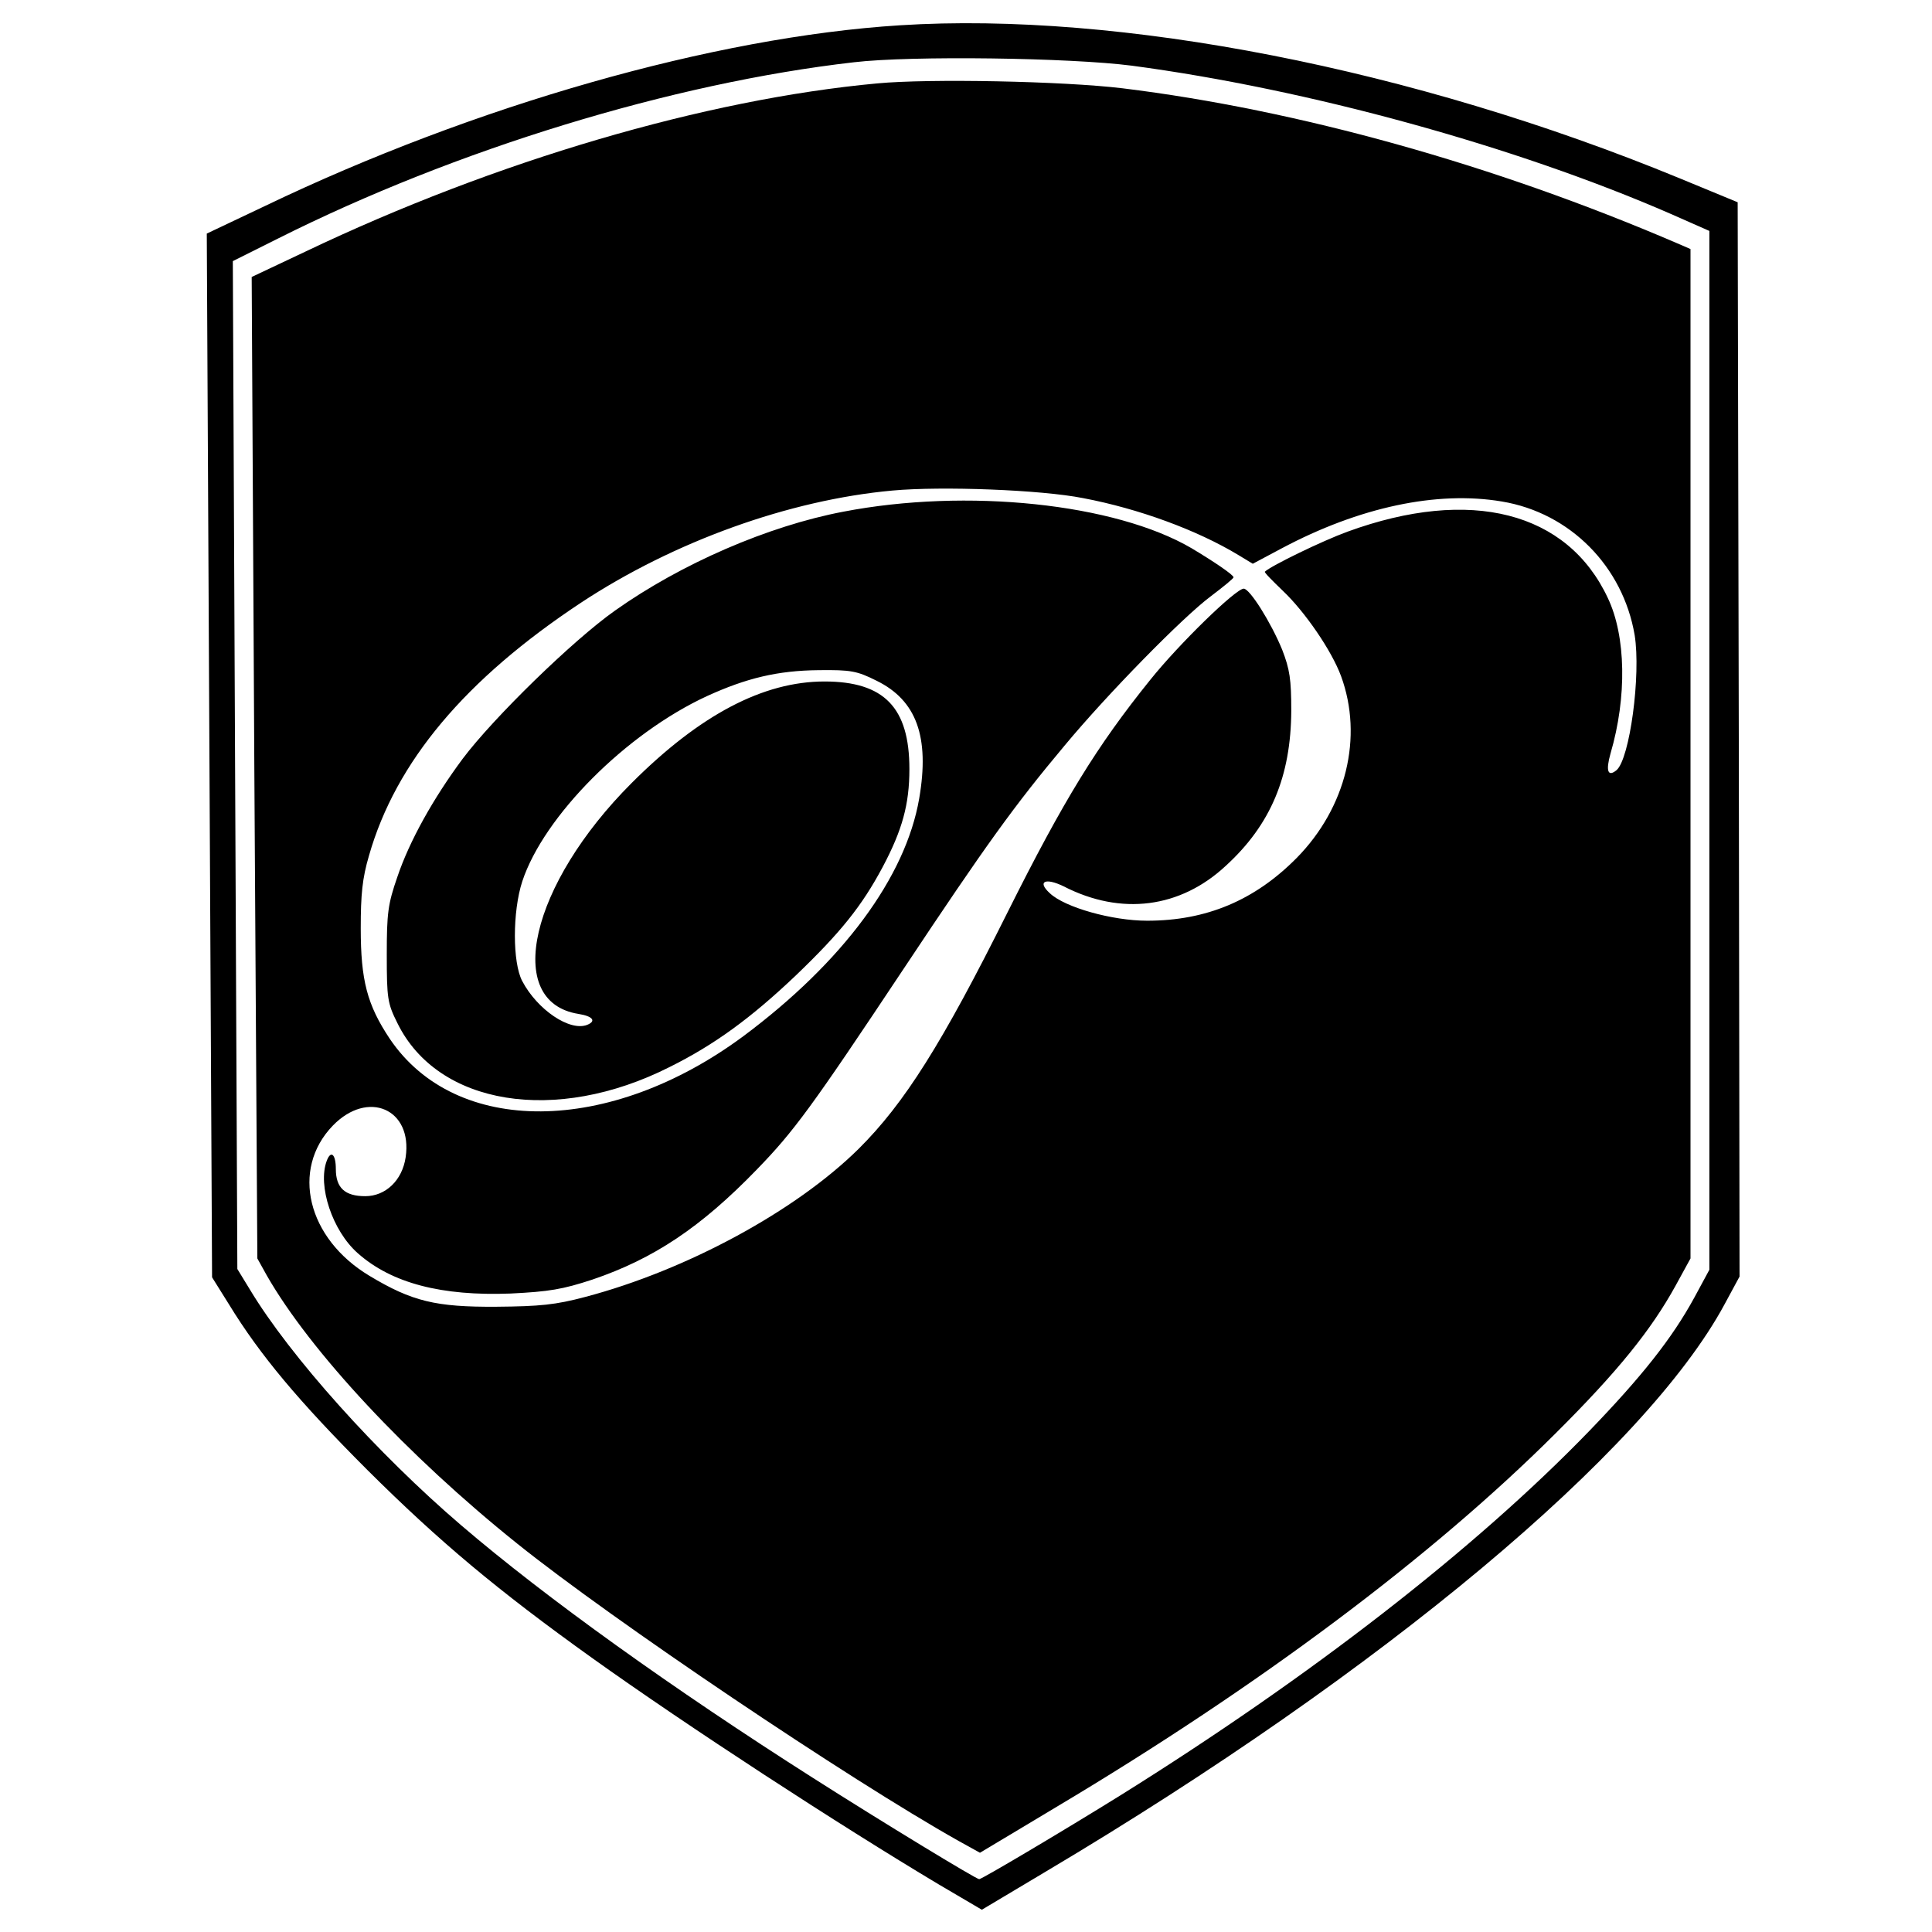
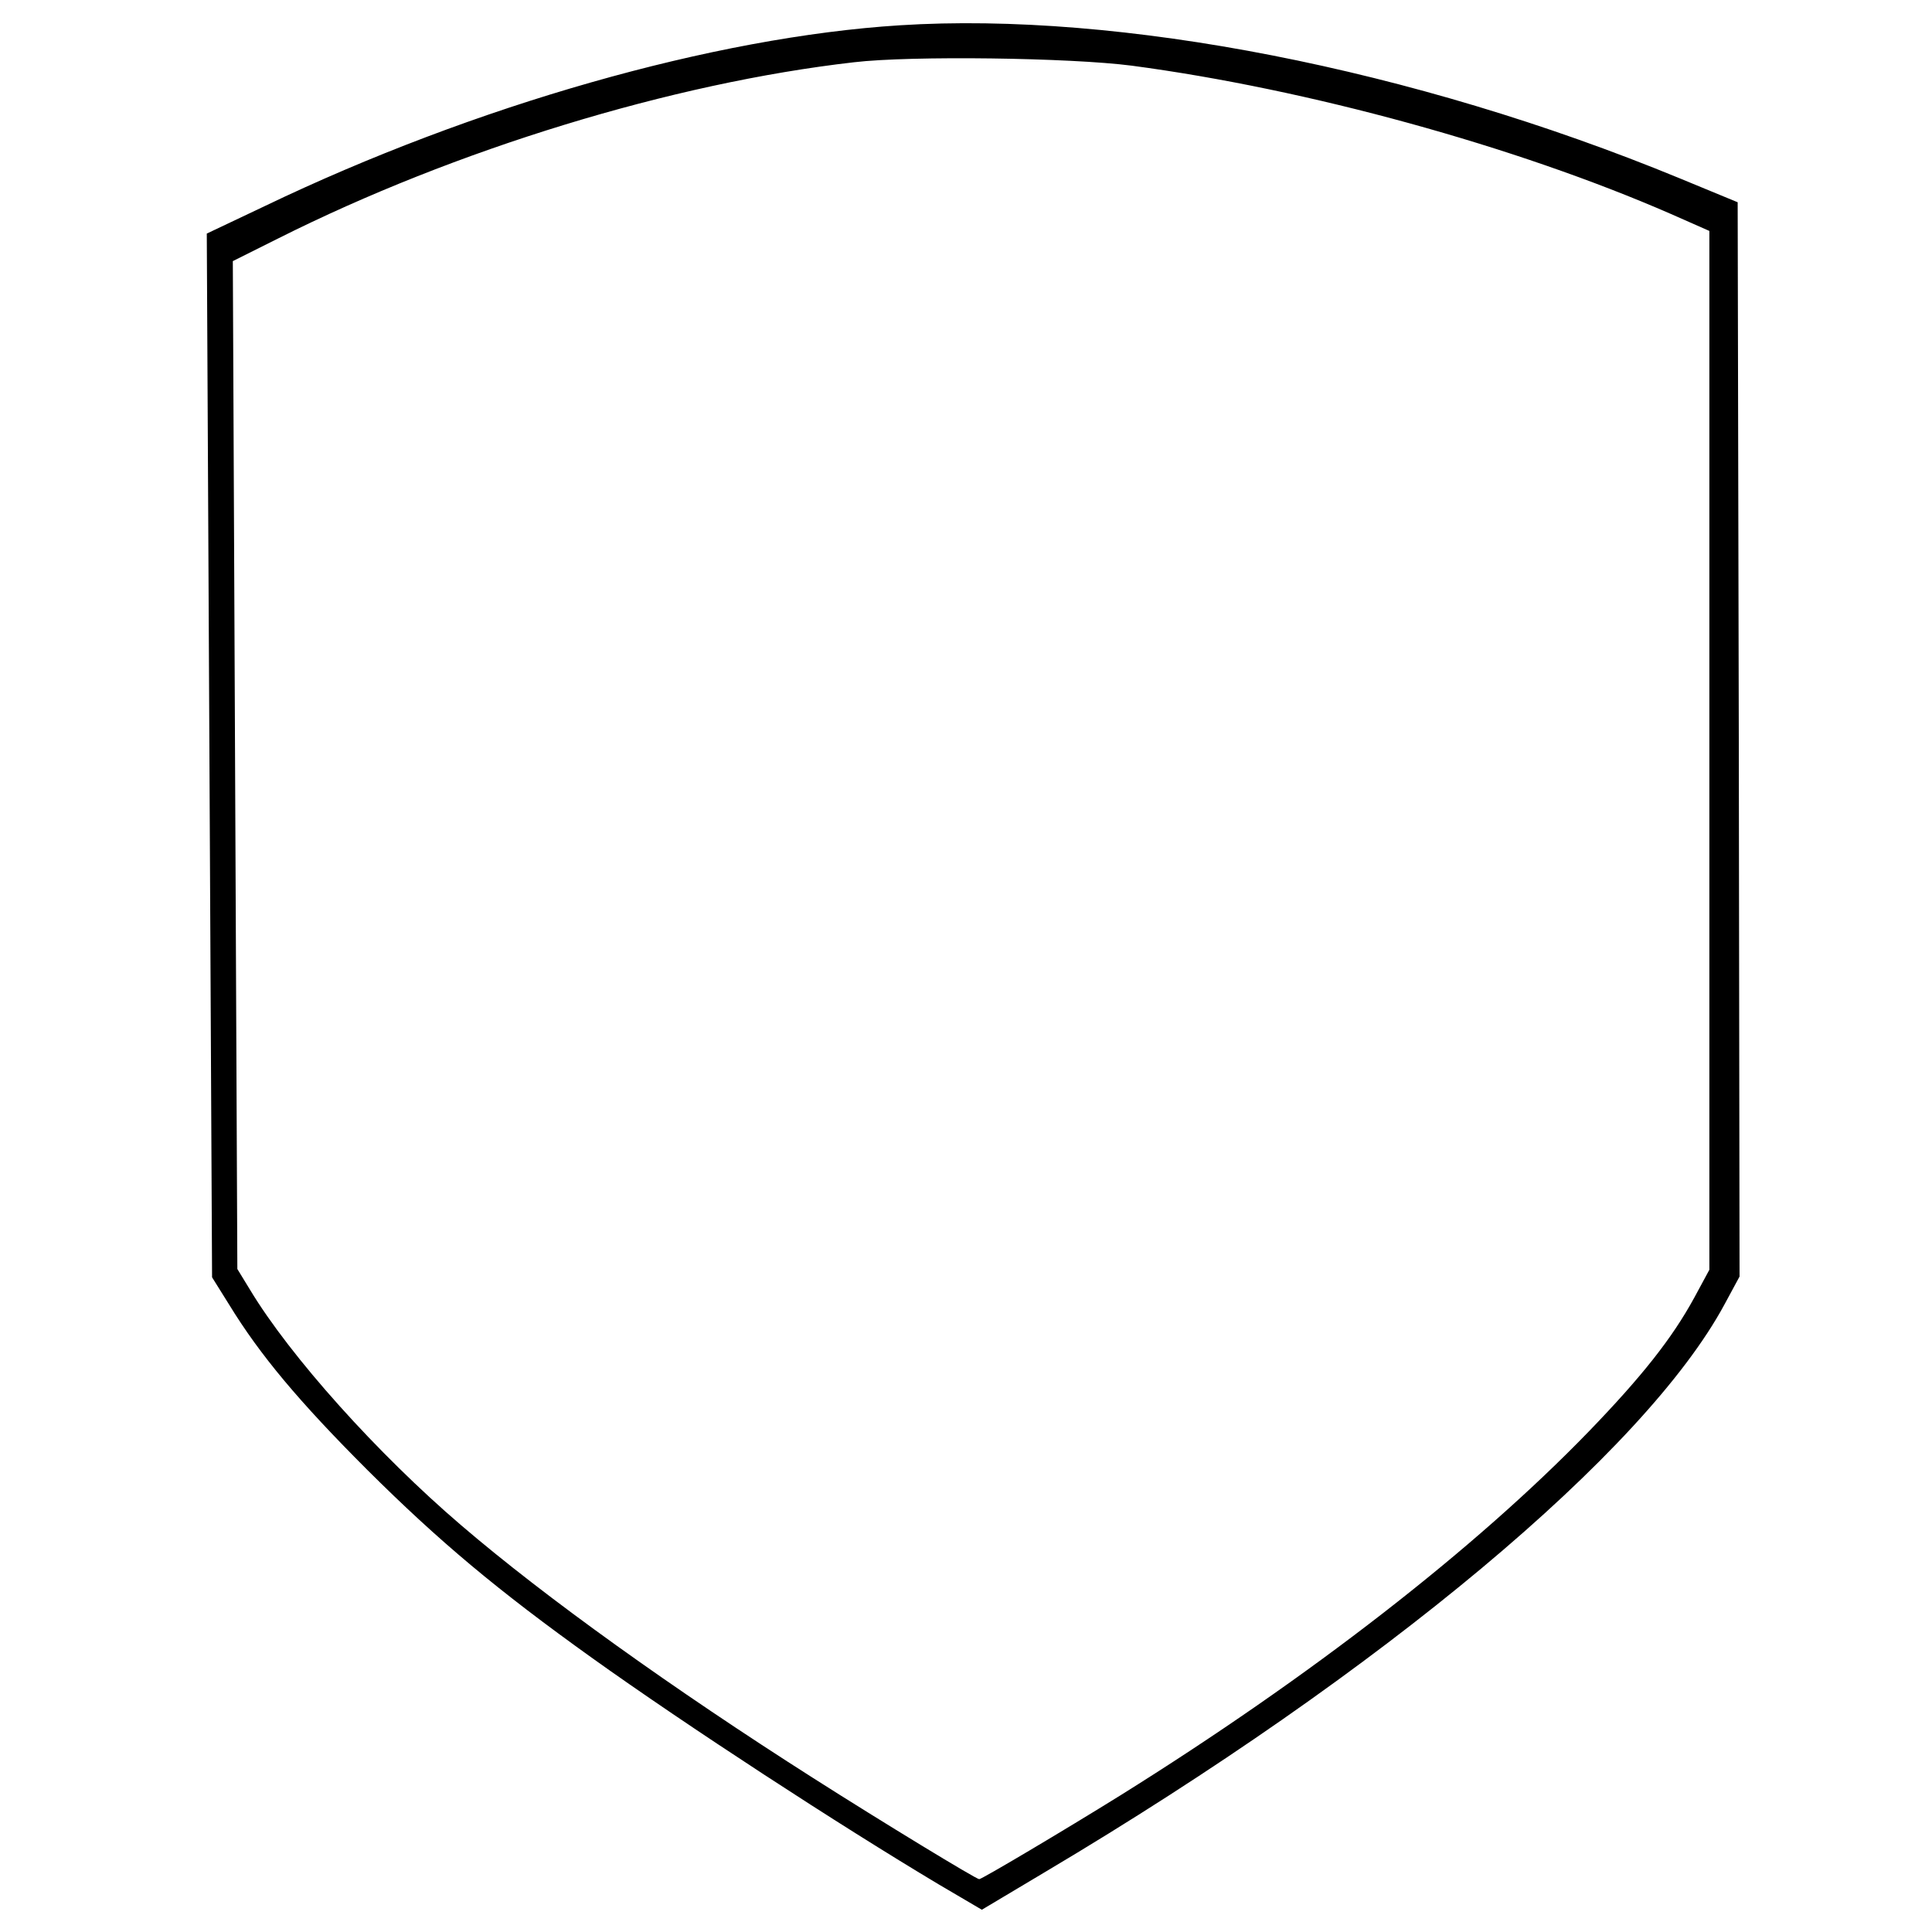
<svg xmlns="http://www.w3.org/2000/svg" version="1.0" width="512pt" height="512pt" viewBox="0 0 512 512" preserveAspectRatio="xMidYMid meet">
  <g transform="translate(0,512) scale(0.1,-0.1)" fill="#000000" stroke="none">
    <path d="M2385 5053 c-493 -31 -1129 -213 -1683 -479 l-154 -73 7 -1383 7 -1383 45 -72 c82 -134 185 -257 367 -439 190 -189 344 -318 594 -497 253 -181 657 -444 920 -601 l114 -67 171 102 c890 529 1586 1111 1797 1502 l40 74 -2 1424 -3 1423 -155 64 c-704 290 -1483 442 -2065 405z m614 -107 c467 -62 1019 -214 1429 -393 l102 -45 0 -1377 0 -1376 -40 -74 c-59 -108 -139 -209 -279 -354 -303 -313 -739 -651 -1242 -965 -148 -92 -367 -222 -374 -222 -8 0 -258 152 -440 268 -371 236 -709 478 -933 670 -221 189 -453 447 -560 625 l-33 54 -6 1336 -6 1335 120 60 c470 236 1045 412 1526 467 153 18 573 12 736 -9z" />
-     <path d="M2325 4899 c-456 -42 -1013 -206 -1514 -445 l-144 -68 7 -1301 8 -1300 25 -45 c115 -201 373 -478 664 -711 253 -203 878 -624 1170 -788 l56 -31 202 121 c540 322 997 665 1322 989 167 166 255 276 319 392 l40 73 0 1337 0 1338 -37 16 c-484 208 -1004 353 -1468 410 -158 19 -513 26 -650 13z m545 -1099 c148 -28 303 -85 412 -151 l38 -23 77 41 c205 109 411 153 583 124 181 -30 321 -172 352 -354 17 -106 -13 -328 -48 -358 -23 -19 -29 -2 -16 44 44 150 41 311 -7 412 -107 229 -364 295 -690 176 -66 -24 -202 -90 -219 -106 -2 -2 20 -24 48 -51 58 -55 129 -158 154 -226 59 -161 14 -348 -118 -482 -111 -112 -239 -166 -396 -166 -92 0 -218 35 -258 73 -34 31 -12 42 37 18 152 -78 309 -58 430 55 119 109 172 237 173 410 0 84 -4 110 -24 162 -30 73 -86 162 -102 162 -21 0 -172 -147 -248 -242 -141 -175 -229 -318 -378 -616 -173 -347 -273 -506 -395 -627 -166 -164 -455 -321 -724 -392 -79 -21 -120 -25 -236 -26 -160 -1 -223 14 -336 82 -165 99 -209 282 -97 398 93 96 212 44 193 -84 -9 -61 -53 -103 -107 -103 -54 0 -78 22 -78 72 0 39 -13 51 -24 22 -25 -66 15 -186 82 -245 90 -80 223 -114 405 -107 102 5 138 11 217 37 162 55 287 138 436 292 98 101 145 165 387 529 222 334 295 435 429 595 113 136 313 340 387 395 33 25 60 47 60 50 1 6 -54 43 -111 77 -203 119 -596 160 -923 97 -200 -38 -430 -138 -605 -262 -112 -79 -323 -285 -404 -393 -78 -105 -141 -218 -173 -313 -25 -72 -28 -96 -28 -206 0 -116 2 -129 28 -181 107 -219 420 -269 721 -117 119 59 216 130 334 242 120 115 176 185 231 288 52 98 71 166 71 260 0 163 -67 232 -225 232 -162 0 -330 -88 -511 -269 -269 -269 -341 -580 -141 -612 38 -6 48 -19 23 -29 -46 -18 -132 40 -172 116 -26 49 -26 184 0 264 57 173 275 392 489 491 105 48 188 68 297 69 85 1 101 -2 153 -28 106 -52 141 -149 113 -312 -36 -209 -203 -434 -466 -630 -355 -263 -762 -266 -937 -7 -60 90 -77 155 -77 293 0 89 4 132 22 193 71 248 255 467 562 670 246 162 551 272 825 297 131 12 394 2 505 -20z" />
  </g>
</svg>